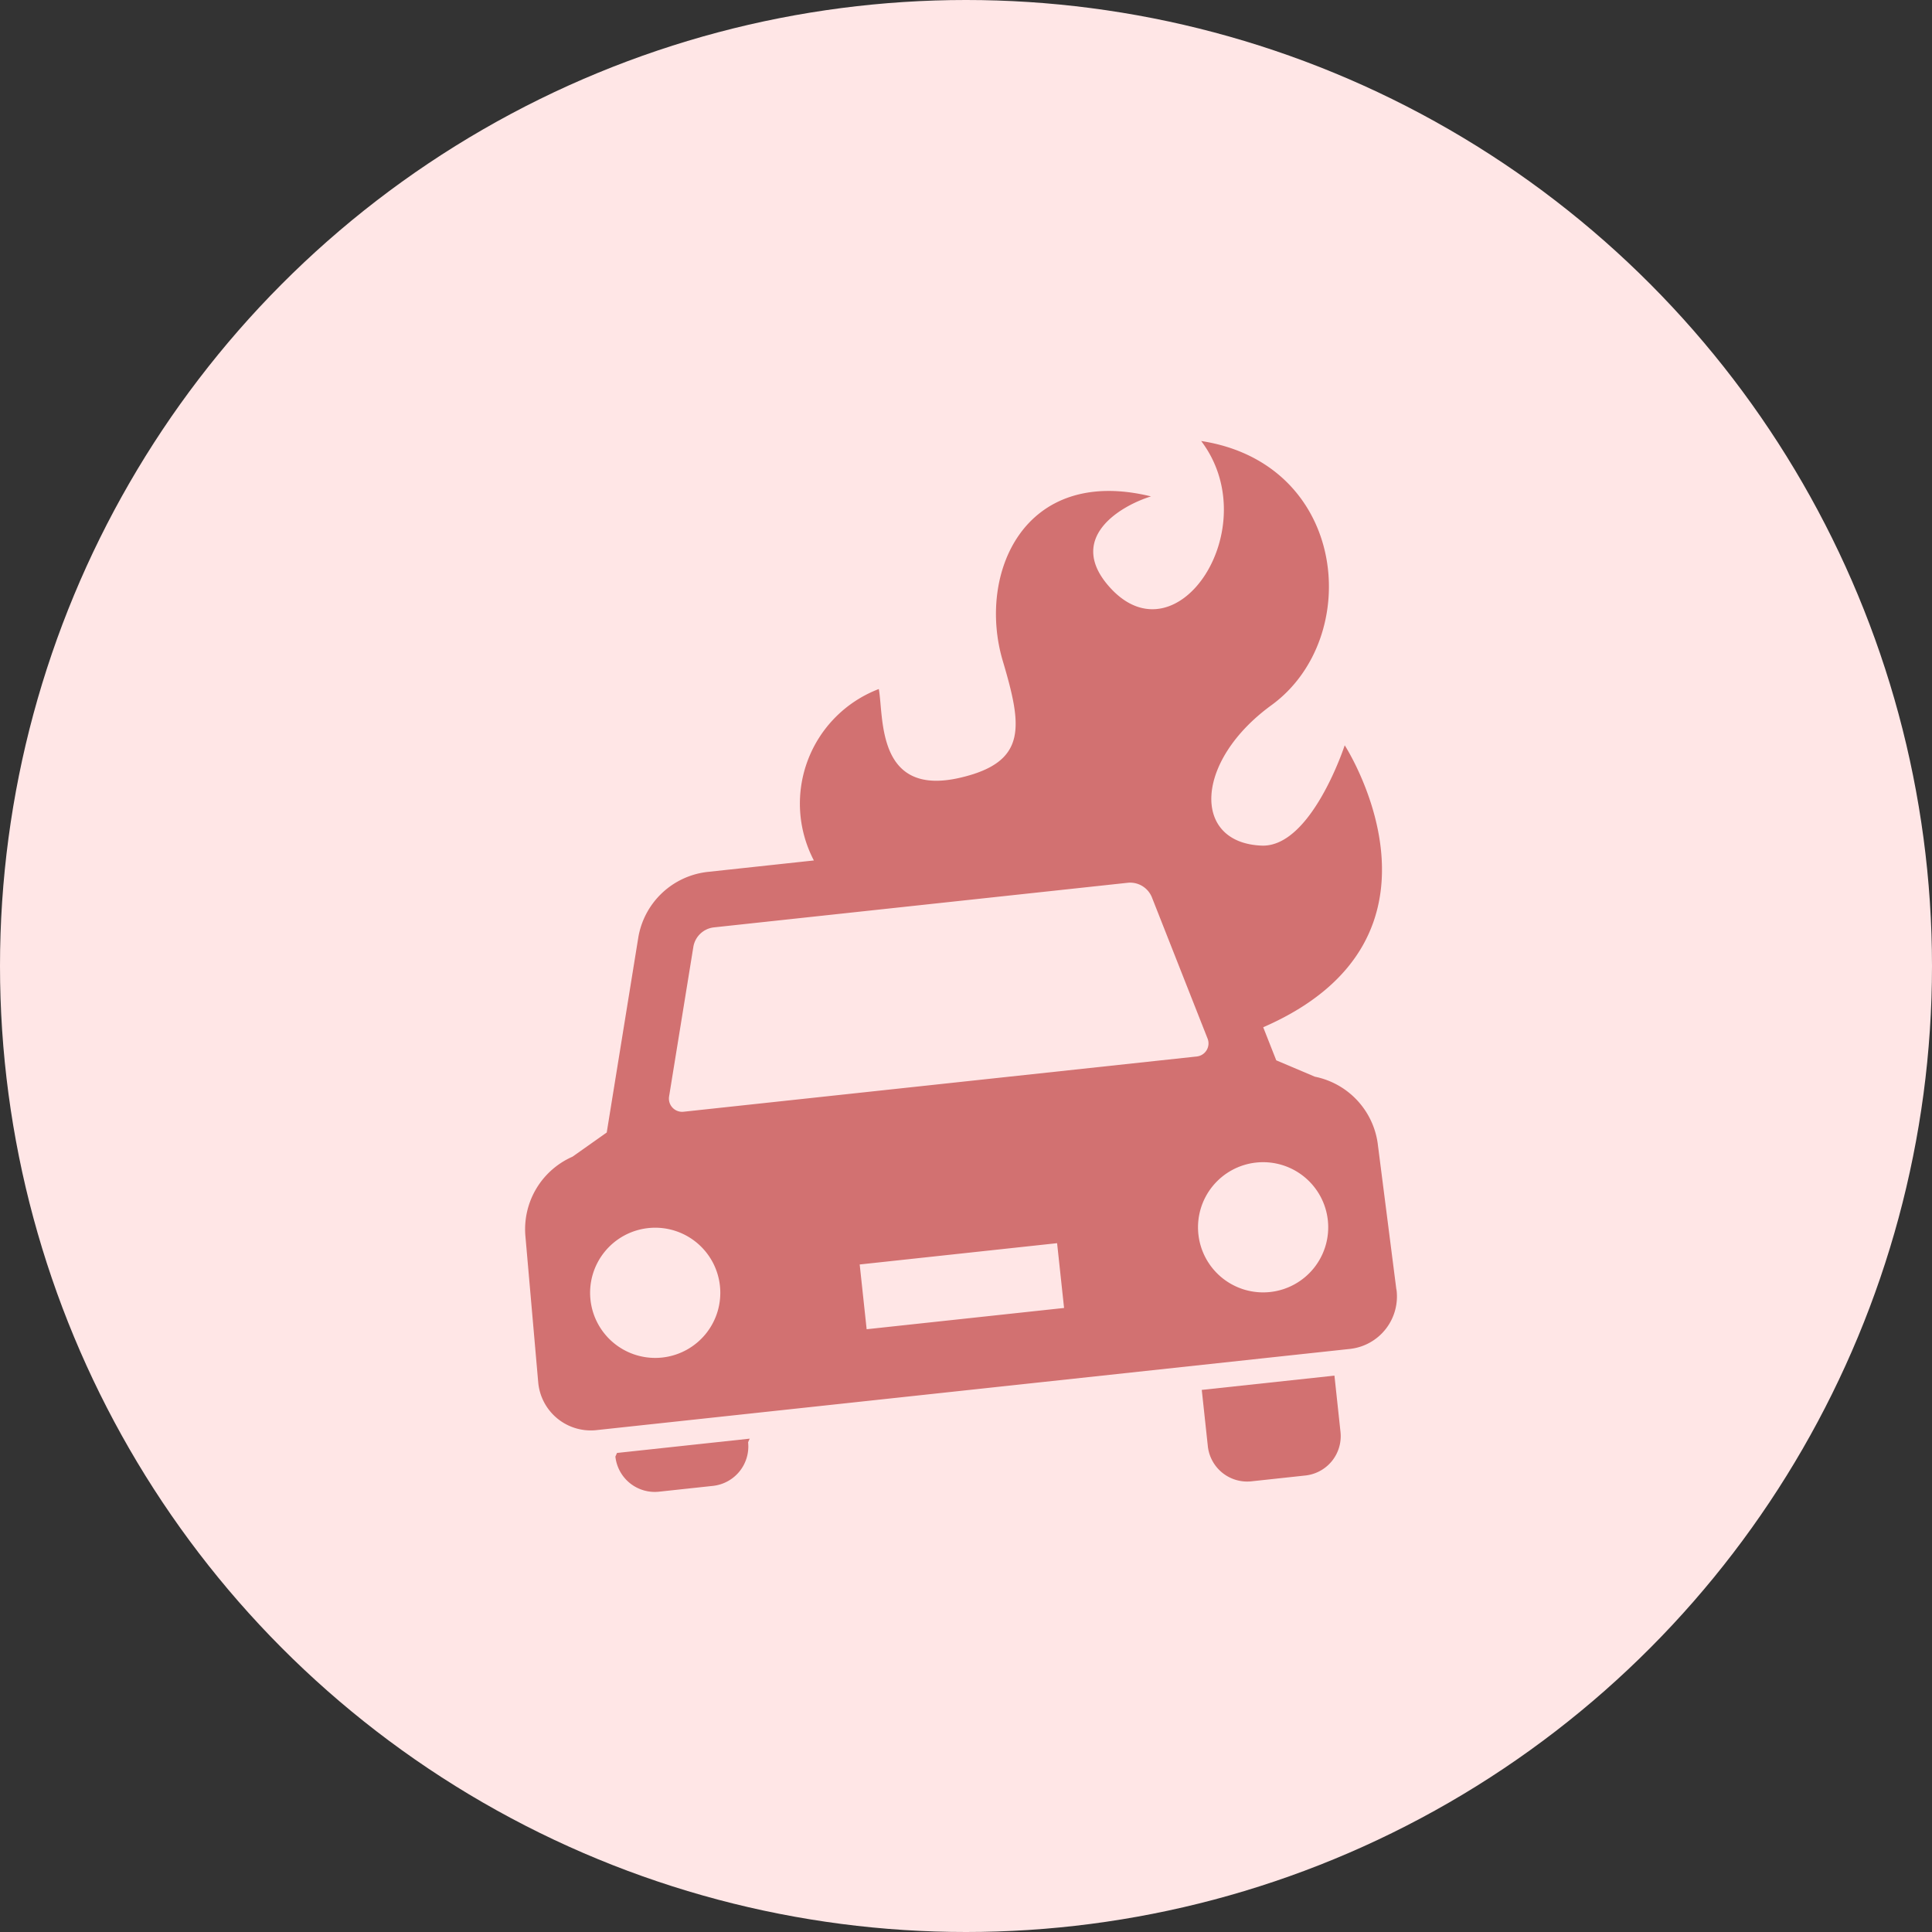
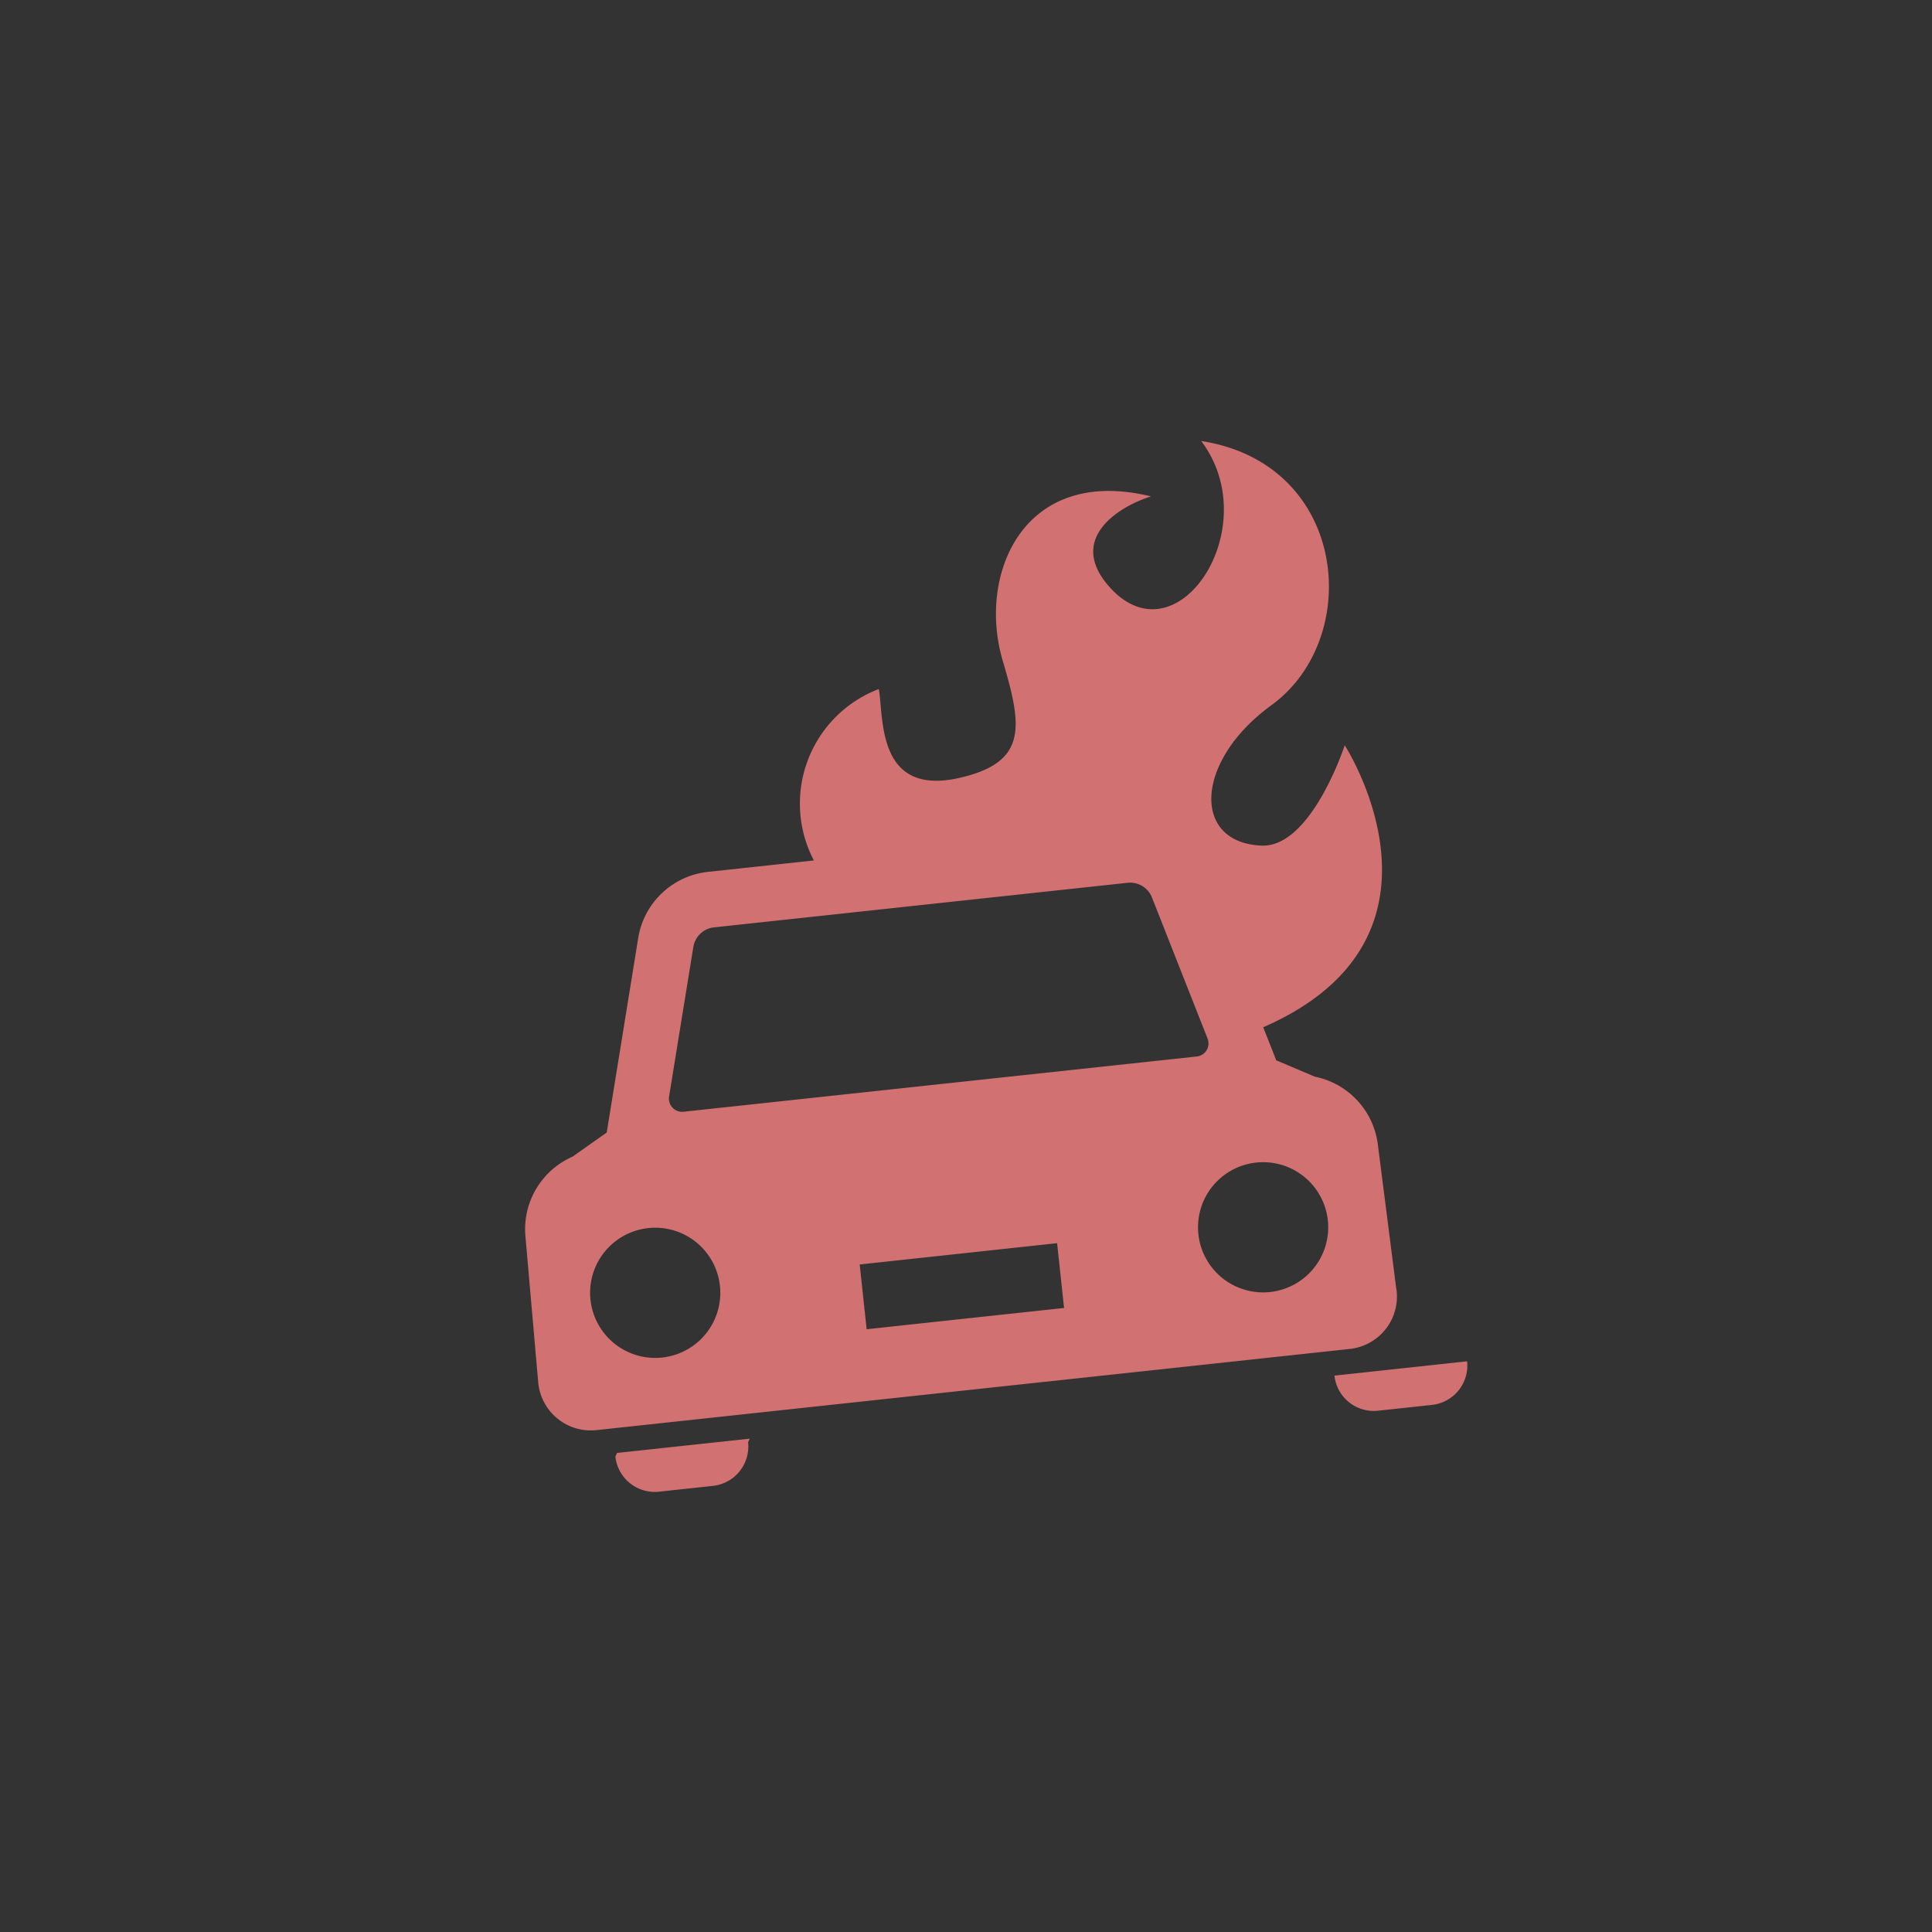
<svg xmlns="http://www.w3.org/2000/svg" width="92" height="92" viewBox="0 0 92 92">
  <rect x="0" y="0" width="92" height="92" fill="#333333" stroke="none" />
  <g id="グループ_1332" data-name="グループ 1332" transform="translate(0 -10)">
-     <circle id="楕円形_298" data-name="楕円形 298" cx="46" cy="46" r="46" transform="translate(0 10)" fill="#ffe6e6" />
    <g id="グループ_1331" data-name="グループ 1331" transform="translate(-310.506 -6987.442)">
      <path id="パス_84" data-name="パス 84" d="M339.887,7066.63l-.077.173a1.886,1.886,0,0,0,2.076,1.672l2.571-.277a1.887,1.887,0,0,0,1.673-2.076l.076-.173Z" fill="#d27171" />
-       <path id="パス_85" data-name="パス 85" d="M374.051,7062.948l-6.318.68.289,2.682a1.885,1.885,0,0,0,2.076,1.671l2.569-.277a1.884,1.884,0,0,0,1.672-2.076Z" fill="#d27171" />
+       <path id="パス_85" data-name="パス 85" d="M374.051,7062.948a1.885,1.885,0,0,0,2.076,1.671l2.569-.277a1.884,1.884,0,0,0,1.672-2.076Z" fill="#d27171" />
      <path id="パス_86" data-name="パス 86" d="M377,7058.849l-.891-6.972a3.772,3.772,0,0,0-2.99-3.164l-1.839-.779-.621-1.575c9.808-4.275,3.881-13.427,3.881-13.427s-1.588,4.876-3.962,4.777c-3.318-.136-3.2-4.013.472-6.686,4.4-3.2,3.646-11.5-3.345-12.581,3.1,4.1-1.129,10.544-4.35,6.969-2.089-2.317.455-3.863,1.961-4.331-6.082-1.486-8.278,3.718-7.06,7.828.925,3.119,1.19,4.814-2.013,5.565-4.02.943-3.646-2.886-3.889-4.22a5.839,5.839,0,0,0-3.092,8.163l-5.044.544a3.771,3.771,0,0,0-3.32,3.144l-1.5,9.267-1.631,1.152a3.772,3.772,0,0,0-2.246,3.729l.613,7a2.513,2.513,0,0,0,2.775,2.291l35.875-3.866a2.512,2.512,0,0,0,2.221-2.831Zm-34.965,3.238a3.1,3.1,0,1,1,2.753-3.419A3.1,3.1,0,0,1,342.036,7062.087Zm9.74-1.348-.331-3.084,9.4-1.014.332,3.085Zm-8.719-10.357a.63.63,0,0,1-.689-.726l1.156-7.126a1.118,1.118,0,0,1,.979-.927l19.706-2.124a1.116,1.116,0,0,1,1.153.7l2.647,6.715a.626.626,0,0,1-.516.857Zm27.926,8.585a3.1,3.1,0,1,1,2.754-3.419A3.1,3.1,0,0,1,370.983,7058.967Z" fill="#d27171" />
    </g>
  </g>
</svg>